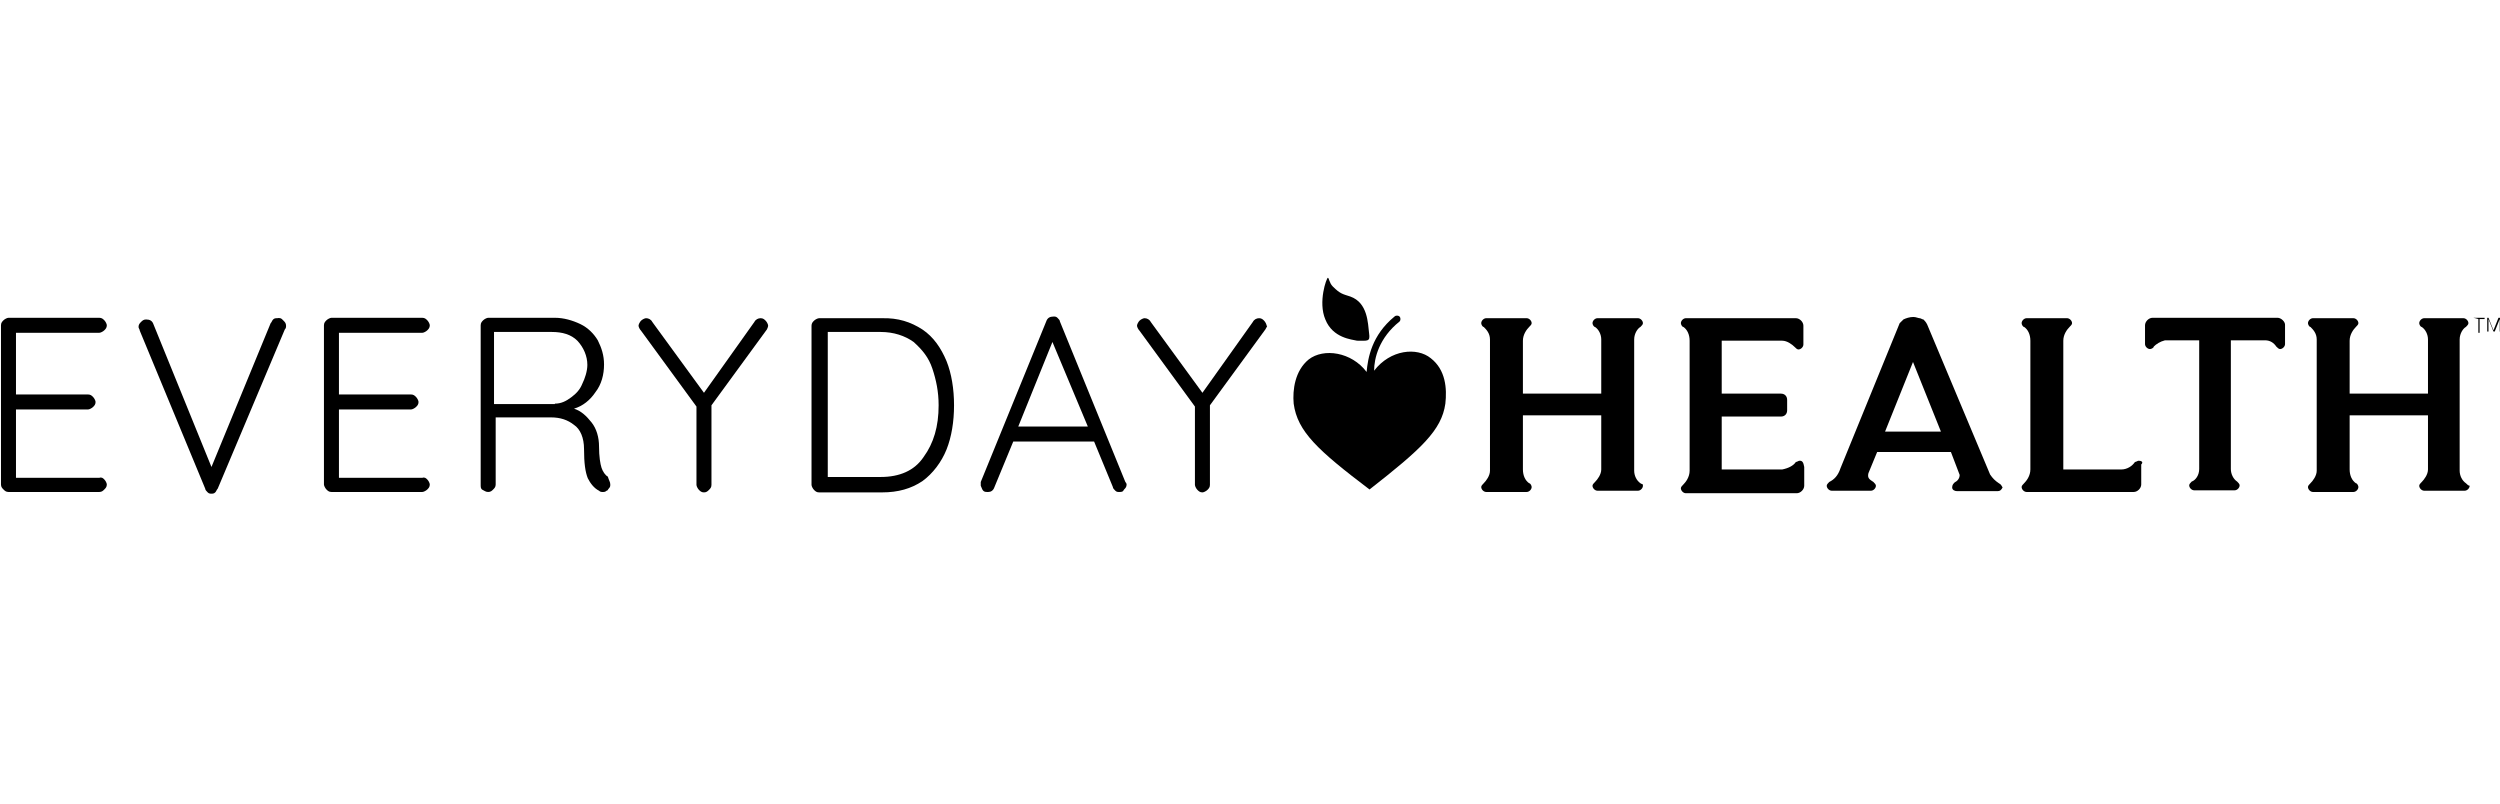
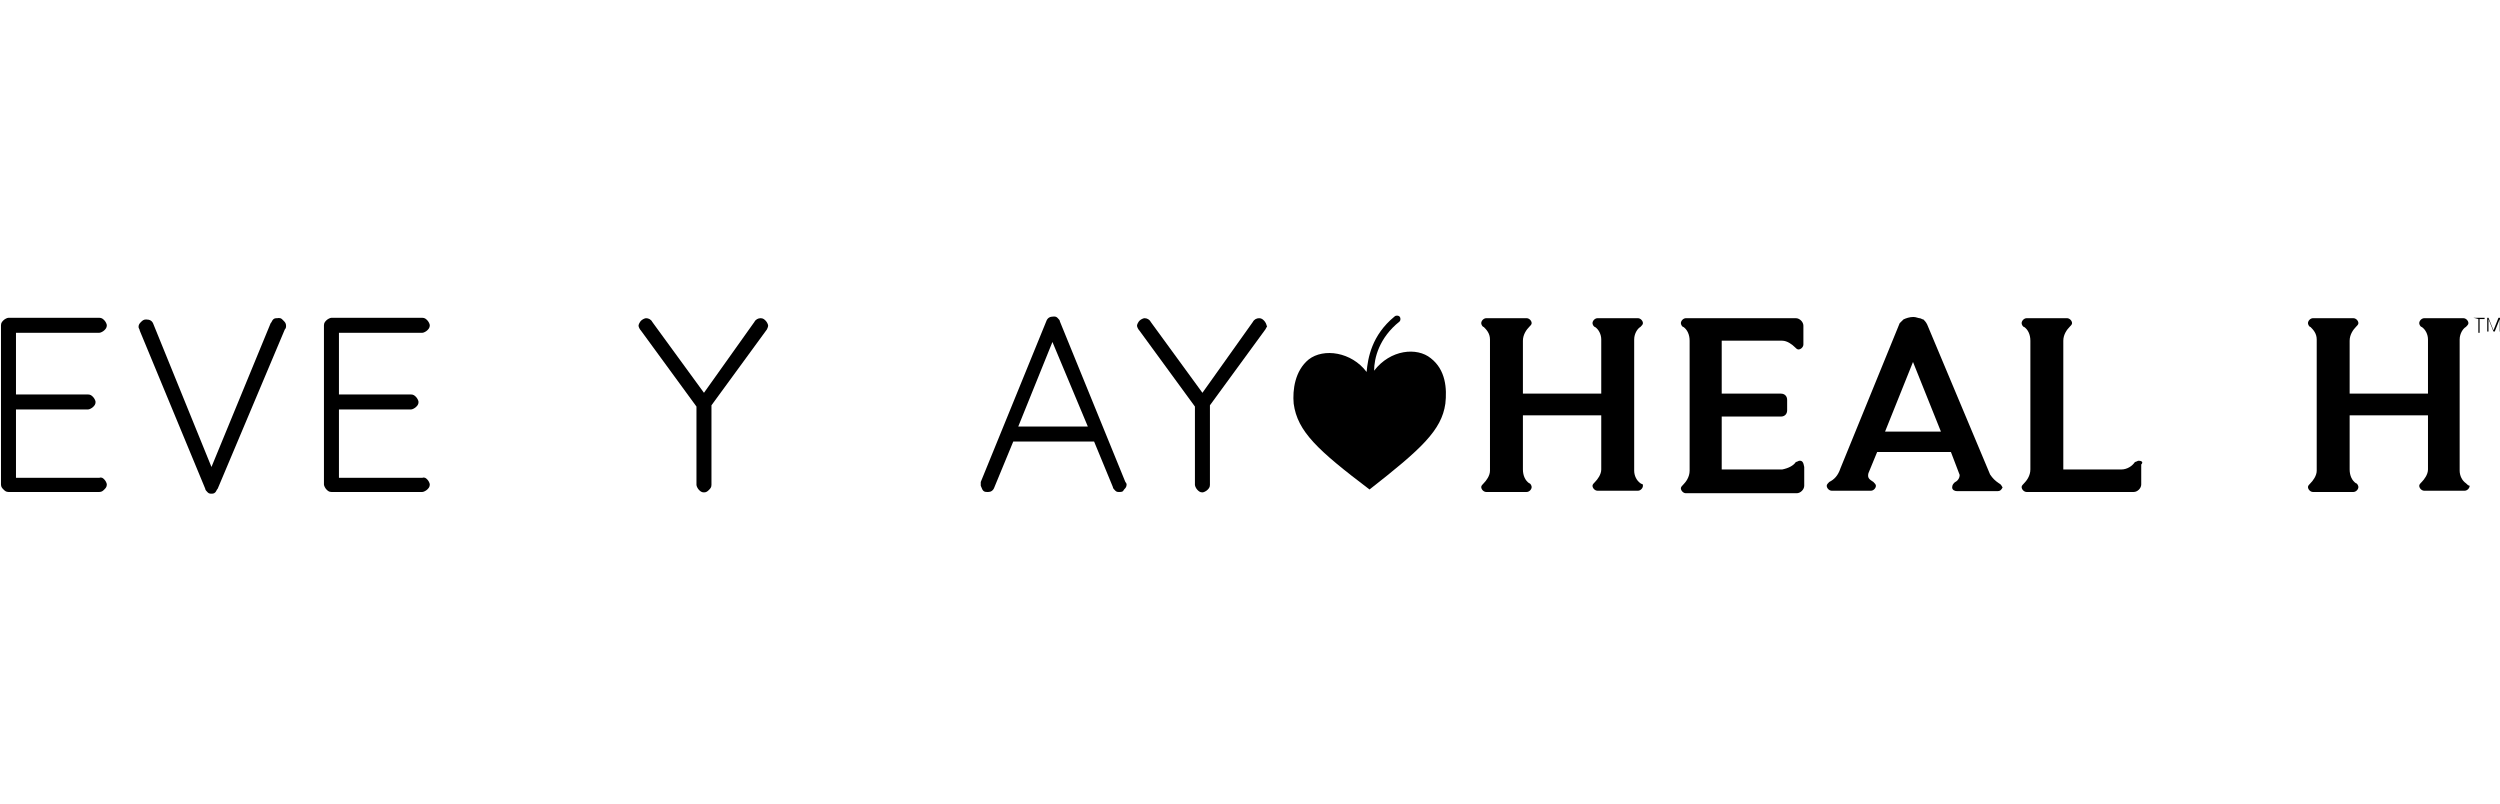
<svg xmlns="http://www.w3.org/2000/svg" width="140" height="45" viewBox="0 0 140 45" fill="none">
  <g clip-path="url(#clip0_729_1285)">
-     <path d="M76.669 18.659C76.599 18.099 76.599 16.956 75.619 16.606C75.199 16.466 75.059 16.466 74.639 16.046C74.429 15.836 74.429 15.556 74.359 15.556C74.289 15.556 73.799 16.909 74.219 17.889C74.639 18.939 75.713 19.009 75.993 19.079C76.599 19.079 76.739 19.149 76.669 18.659Z" fill="black" />
    <path d="M80.123 20.06C79.353 19.43 77.86 19.57 76.95 20.76C76.95 20.06 77.23 18.916 78.373 18.006C78.443 17.936 78.443 17.796 78.373 17.726C78.303 17.656 78.163 17.656 78.093 17.726C76.81 18.776 76.6 20.06 76.53 20.83C75.689 19.71 74.126 19.477 73.286 20.13C72.516 20.76 72.376 21.834 72.446 22.604C72.656 24.167 73.799 25.217 76.693 27.411C79.587 25.147 80.73 24.097 80.94 22.604C81.034 21.764 80.964 20.713 80.123 20.06Z" fill="black" />
    <path d="M5.842 26.851C5.912 26.921 5.982 27.061 5.982 27.131C5.982 27.27 5.912 27.34 5.842 27.41C5.772 27.481 5.702 27.551 5.562 27.551H0.475C0.335 27.551 0.265 27.481 0.195 27.41C0.125 27.34 0.055 27.27 0.055 27.131V18.216C0.055 18.076 0.125 18.006 0.195 17.936C0.265 17.866 0.405 17.796 0.475 17.796H5.562C5.702 17.796 5.772 17.866 5.842 17.936C5.912 18.006 5.982 18.146 5.982 18.216C5.982 18.356 5.912 18.426 5.842 18.496C5.772 18.566 5.632 18.636 5.562 18.636H0.895V22.09H4.932C5.072 22.09 5.142 22.16 5.212 22.23C5.282 22.3 5.352 22.44 5.352 22.51C5.352 22.65 5.282 22.72 5.212 22.79C5.142 22.86 5.002 22.93 4.932 22.93H0.895V26.757H5.562C5.702 26.71 5.772 26.78 5.842 26.851Z" fill="black" />
    <path d="M15.879 17.96C15.949 18.03 16.019 18.1 16.019 18.24C16.019 18.31 16.019 18.38 15.949 18.45L12.192 27.365C12.122 27.435 12.122 27.505 12.052 27.575C11.982 27.645 11.912 27.645 11.842 27.645C11.772 27.645 11.702 27.645 11.632 27.575C11.562 27.505 11.492 27.435 11.492 27.365L7.828 18.52C7.828 18.45 7.758 18.38 7.758 18.31C7.758 18.17 7.828 18.1 7.898 18.03C7.968 17.96 8.038 17.89 8.178 17.89C8.388 17.89 8.528 17.96 8.598 18.17L11.842 26.151L15.156 18.1C15.226 18.03 15.226 17.96 15.296 17.89C15.366 17.82 15.436 17.82 15.506 17.82C15.669 17.797 15.739 17.797 15.879 17.96Z" fill="black" />
    <path d="M23.928 26.851C23.998 26.921 24.068 27.061 24.068 27.131C24.068 27.271 23.998 27.341 23.928 27.411C23.858 27.481 23.718 27.551 23.648 27.551H18.561C18.421 27.551 18.351 27.481 18.281 27.411C18.211 27.341 18.141 27.201 18.141 27.131V18.216C18.141 18.076 18.211 18.006 18.281 17.936C18.351 17.866 18.491 17.796 18.561 17.796H23.648C23.788 17.796 23.858 17.866 23.928 17.936C23.998 18.006 24.068 18.146 24.068 18.216C24.068 18.357 23.998 18.427 23.928 18.497C23.858 18.567 23.718 18.637 23.648 18.637H18.981V22.09H23.018C23.158 22.09 23.228 22.16 23.298 22.23C23.368 22.3 23.438 22.44 23.438 22.51C23.438 22.65 23.368 22.72 23.298 22.79C23.228 22.86 23.088 22.93 23.018 22.93H18.981V26.758H23.648C23.788 26.711 23.858 26.781 23.928 26.851Z" fill="black" />
-     <path d="M34.176 27.131C34.176 27.201 34.176 27.271 34.106 27.341C34.036 27.411 34.036 27.481 33.966 27.481C33.896 27.551 33.826 27.551 33.756 27.551C33.686 27.551 33.616 27.551 33.546 27.481C33.266 27.341 33.056 27.061 32.916 26.781C32.776 26.431 32.706 25.941 32.706 25.147C32.706 24.517 32.495 24.027 32.145 23.794C31.795 23.514 31.375 23.374 30.862 23.374H27.758V27.131C27.758 27.271 27.688 27.341 27.618 27.411C27.548 27.481 27.478 27.551 27.338 27.551C27.198 27.551 27.128 27.481 26.988 27.411C26.918 27.341 26.918 27.271 26.918 27.131V18.216C26.918 18.076 26.988 18.006 27.058 17.936C27.128 17.866 27.268 17.796 27.338 17.796H31.072C31.562 17.796 32.052 17.936 32.495 18.146C32.939 18.357 33.266 18.706 33.476 19.057C33.686 19.477 33.826 19.897 33.826 20.41C33.826 20.97 33.686 21.53 33.336 21.974C33.056 22.394 32.636 22.744 32.145 22.884C32.566 23.024 32.846 23.304 33.126 23.654C33.406 24.004 33.546 24.494 33.546 25.007C33.546 25.567 33.616 25.988 33.686 26.198C33.756 26.408 33.896 26.618 34.036 26.688C34.106 26.921 34.176 26.991 34.176 27.131ZM31.072 22.604C31.422 22.604 31.702 22.464 31.982 22.254C32.262 22.044 32.472 21.834 32.612 21.484C32.752 21.203 32.892 20.784 32.892 20.433C32.892 19.943 32.682 19.453 32.332 19.08C31.982 18.73 31.492 18.59 30.909 18.59H27.665V22.627H31.072V22.604Z" fill="black" />
    <path d="M42.946 18.449L39.842 22.697V27.154C39.842 27.294 39.772 27.364 39.702 27.434C39.632 27.504 39.562 27.574 39.422 27.574C39.282 27.574 39.212 27.504 39.142 27.434C39.072 27.364 39.002 27.224 39.002 27.154V22.767L35.898 18.519C35.828 18.449 35.758 18.309 35.758 18.239C35.758 18.169 35.828 18.029 35.898 17.959C35.968 17.889 36.108 17.819 36.178 17.819C36.318 17.819 36.458 17.889 36.528 18.029L39.422 21.997L42.245 18.029C42.316 17.889 42.456 17.819 42.596 17.819C42.736 17.819 42.806 17.889 42.876 17.959C42.946 18.029 43.016 18.169 43.016 18.239C43.016 18.239 43.016 18.309 42.946 18.449Z" fill="black" />
-     <path d="M51.653 18.45C52.283 18.87 52.703 19.5 53.006 20.223C53.286 20.923 53.426 21.787 53.426 22.697C53.426 23.607 53.286 24.47 53.006 25.171C52.726 25.871 52.236 26.524 51.653 26.944C51.023 27.364 50.299 27.574 49.389 27.574H45.865C45.725 27.574 45.655 27.504 45.585 27.434C45.515 27.364 45.445 27.224 45.445 27.154V18.239C45.445 18.099 45.515 18.029 45.585 17.959C45.655 17.89 45.795 17.82 45.865 17.82H49.389C50.299 17.796 50.999 18.029 51.653 18.45ZM51.723 25.59C52.283 24.82 52.563 23.887 52.563 22.697C52.563 21.927 52.423 21.273 52.213 20.643C52.003 20.013 51.653 19.593 51.163 19.15C50.673 18.8 50.043 18.59 49.319 18.59H46.355V26.711H49.319C50.369 26.711 51.209 26.361 51.723 25.59Z" fill="black" />
    <path d="M63.09 27.131C63.09 27.271 63.02 27.341 62.95 27.411C62.88 27.551 62.81 27.551 62.67 27.551C62.6 27.551 62.53 27.551 62.46 27.481C62.39 27.411 62.32 27.341 62.32 27.271L61.27 24.727H56.742L55.692 27.271C55.622 27.481 55.482 27.551 55.342 27.551C55.202 27.551 55.132 27.551 55.062 27.481C54.992 27.411 54.992 27.341 54.922 27.201V27.131C54.922 27.061 54.922 27.061 54.922 26.991L58.586 18.006C58.656 17.796 58.796 17.726 59.006 17.726C59.076 17.726 59.146 17.726 59.216 17.796C59.286 17.866 59.356 17.936 59.356 18.006L63.02 26.991C63.09 27.061 63.09 27.131 63.09 27.131ZM57.022 23.887H60.919L58.936 19.15L57.022 23.887Z" fill="black" />
    <path d="M70.86 18.449L67.756 22.697V27.154C67.756 27.294 67.686 27.364 67.616 27.434C67.546 27.504 67.406 27.574 67.336 27.574C67.196 27.574 67.126 27.504 67.056 27.434C66.986 27.364 66.916 27.224 66.916 27.154V22.767L63.812 18.519C63.742 18.449 63.672 18.309 63.672 18.239C63.672 18.169 63.742 18.029 63.812 17.959C63.882 17.889 64.022 17.819 64.092 17.819C64.232 17.819 64.372 17.889 64.442 18.029L67.336 21.997L70.159 18.029C70.23 17.889 70.37 17.819 70.51 17.819C70.65 17.819 70.72 17.889 70.79 17.959C70.86 18.029 70.93 18.169 70.93 18.239C71 18.239 70.93 18.309 70.86 18.449Z" fill="black" />
    <path d="M138.091 27.061C137.881 26.921 137.741 26.64 137.741 26.36V19.009C137.741 18.66 137.951 18.379 138.091 18.309C138.161 18.239 138.231 18.169 138.231 18.099C138.231 17.959 138.091 17.819 137.951 17.819H135.757C135.617 17.819 135.477 17.959 135.477 18.099C135.477 18.169 135.547 18.309 135.617 18.309C135.827 18.449 135.967 18.73 135.967 19.009V22.043H131.58V19.079C131.58 18.73 131.79 18.449 131.93 18.309C132 18.239 132.07 18.169 132.07 18.099C132.07 17.959 131.93 17.819 131.79 17.819H129.526C129.386 17.819 129.246 17.959 129.246 18.099C129.246 18.169 129.316 18.309 129.386 18.309C129.526 18.449 129.736 18.66 129.736 19.009V26.36C129.736 26.64 129.526 26.921 129.386 27.061C129.316 27.131 129.246 27.201 129.246 27.271C129.246 27.411 129.386 27.551 129.526 27.551H131.79C131.93 27.551 132.07 27.411 132.07 27.271C132.07 27.201 132 27.061 131.93 27.061C131.72 26.921 131.58 26.64 131.58 26.291V23.257H135.967V26.291C135.967 26.57 135.757 26.851 135.617 26.991C135.547 27.061 135.477 27.131 135.477 27.201C135.477 27.341 135.617 27.481 135.757 27.481H138.021C138.161 27.481 138.301 27.341 138.301 27.201C138.231 27.201 138.161 27.131 138.091 27.061Z" fill="black" />
    <path d="M100.78 25.8C100.71 25.8 100.64 25.87 100.57 25.87C100.43 26.081 100.15 26.221 99.8 26.291H96.416V23.327H99.73C99.94 23.327 100.08 23.187 100.08 22.977V22.393C100.08 22.183 99.94 22.043 99.73 22.043H96.416V19.079H99.8C100.08 19.079 100.36 19.29 100.5 19.43C100.57 19.5 100.64 19.57 100.71 19.57C100.85 19.57 100.99 19.43 100.99 19.29V18.239C100.99 18.029 100.78 17.819 100.57 17.819H94.409C94.269 17.819 94.129 17.959 94.129 18.099C94.129 18.169 94.199 18.309 94.269 18.309C94.479 18.449 94.619 18.73 94.619 19.079V26.36C94.619 26.711 94.409 26.991 94.269 27.131C94.199 27.201 94.129 27.271 94.129 27.341C94.129 27.481 94.269 27.621 94.409 27.621H100.617C100.827 27.621 101.037 27.411 101.037 27.201V26.151C100.99 25.87 100.92 25.8 100.78 25.8Z" fill="black" />
    <path d="M91.864 27.061C91.654 26.921 91.514 26.64 91.514 26.36V19.009C91.514 18.66 91.724 18.379 91.864 18.309C91.934 18.239 92.004 18.169 92.004 18.099C92.004 17.959 91.864 17.819 91.724 17.819H89.46C89.32 17.819 89.18 17.959 89.18 18.099C89.18 18.169 89.25 18.309 89.32 18.309C89.53 18.449 89.67 18.73 89.67 19.009V22.043H85.283V19.079C85.283 18.73 85.493 18.449 85.633 18.309C85.703 18.239 85.773 18.169 85.773 18.099C85.773 17.959 85.633 17.819 85.493 17.819H83.229C83.089 17.819 82.949 17.959 82.949 18.099C82.949 18.169 83.019 18.309 83.089 18.309C83.229 18.449 83.439 18.66 83.439 19.009V26.36C83.439 26.64 83.229 26.921 83.089 27.061C83.019 27.131 82.949 27.201 82.949 27.271C82.949 27.411 83.089 27.551 83.229 27.551H85.493C85.633 27.551 85.773 27.411 85.773 27.271C85.773 27.201 85.703 27.061 85.633 27.061C85.423 26.921 85.283 26.64 85.283 26.291V23.257H89.67V26.291C89.67 26.57 89.46 26.851 89.32 26.991C89.25 27.061 89.18 27.131 89.18 27.201C89.18 27.341 89.32 27.481 89.46 27.481H91.724C91.864 27.481 92.004 27.341 92.004 27.201C92.004 27.061 91.934 27.131 91.864 27.061Z" fill="black" />
    <path d="M119.769 25.8C119.699 25.8 119.629 25.87 119.559 25.87C119.419 26.081 119.138 26.291 118.788 26.291H115.545V19.079C115.545 18.73 115.755 18.449 115.895 18.309C115.965 18.239 116.035 18.169 116.035 18.099C116.035 17.959 115.895 17.819 115.755 17.819H113.491C113.351 17.819 113.211 17.959 113.211 18.099C113.211 18.169 113.281 18.309 113.351 18.309C113.561 18.449 113.701 18.73 113.701 19.079V26.291C113.701 26.64 113.491 26.921 113.351 27.061C113.281 27.131 113.211 27.201 113.211 27.271C113.211 27.411 113.351 27.551 113.491 27.551H119.489C119.699 27.551 119.909 27.341 119.909 27.131V26.011C120.049 25.87 119.909 25.8 119.769 25.8Z" fill="black" />
-     <path d="M127.542 17.796H120.541C120.331 17.796 120.121 18.006 120.121 18.216V19.267C120.121 19.407 120.261 19.547 120.401 19.547C120.471 19.547 120.611 19.477 120.611 19.407C120.751 19.267 120.961 19.127 121.241 19.057H123.155V26.267C123.155 26.618 122.945 26.898 122.735 26.968C122.665 27.038 122.595 27.108 122.595 27.178C122.595 27.318 122.735 27.458 122.875 27.458H125.139C125.279 27.458 125.419 27.318 125.419 27.178C125.419 27.108 125.349 27.038 125.279 26.968C125.069 26.828 124.928 26.548 124.928 26.267V19.057H126.842C127.122 19.057 127.332 19.197 127.472 19.407C127.542 19.477 127.612 19.547 127.682 19.547C127.822 19.547 127.962 19.407 127.962 19.267V18.216C127.986 18.03 127.752 17.796 127.542 17.796Z" fill="black" />
    <path d="M111.935 27.061C111.725 26.921 111.585 26.781 111.445 26.571L107.921 18.17C107.851 18.03 107.781 17.96 107.711 17.89C107.641 17.89 107.571 17.82 107.501 17.82C107.431 17.82 107.291 17.75 107.151 17.75C106.941 17.75 106.731 17.82 106.591 17.89C106.521 17.96 106.451 18.03 106.381 18.1L103.067 26.221C102.927 26.641 102.717 26.851 102.437 26.991C102.367 27.061 102.297 27.131 102.297 27.201C102.297 27.341 102.437 27.481 102.577 27.481H104.771C104.911 27.481 105.051 27.341 105.051 27.201C105.051 27.131 104.981 27.061 104.911 26.991C104.701 26.851 104.561 26.781 104.631 26.501L105.121 25.311H109.251L109.741 26.595C109.741 26.805 109.601 26.945 109.461 27.015C109.391 27.085 109.321 27.155 109.321 27.295C109.321 27.435 109.461 27.505 109.601 27.505H111.865C112.005 27.505 112.075 27.435 112.145 27.295C112.075 27.201 112.075 27.131 111.935 27.061ZM105.564 24.168L107.128 20.27L108.691 24.168H105.564Z" fill="black" />
    <path d="M138.508 17.796H139.138V17.866H138.858V18.636H138.788V17.866L138.508 17.796Z" fill="black" />
    <path d="M139.215 17.796H139.355L139.635 18.496L139.915 17.796H140.055V18.566H139.985V17.866L139.705 18.566H139.635L139.355 17.866V18.566H139.285V17.796H139.215Z" fill="black" />
  </g>
  <defs>
    <clipPath id="clip0_729_1285">
      <rect width="140" height="45" fill="white" />
    </clipPath>
  </defs>
</svg>